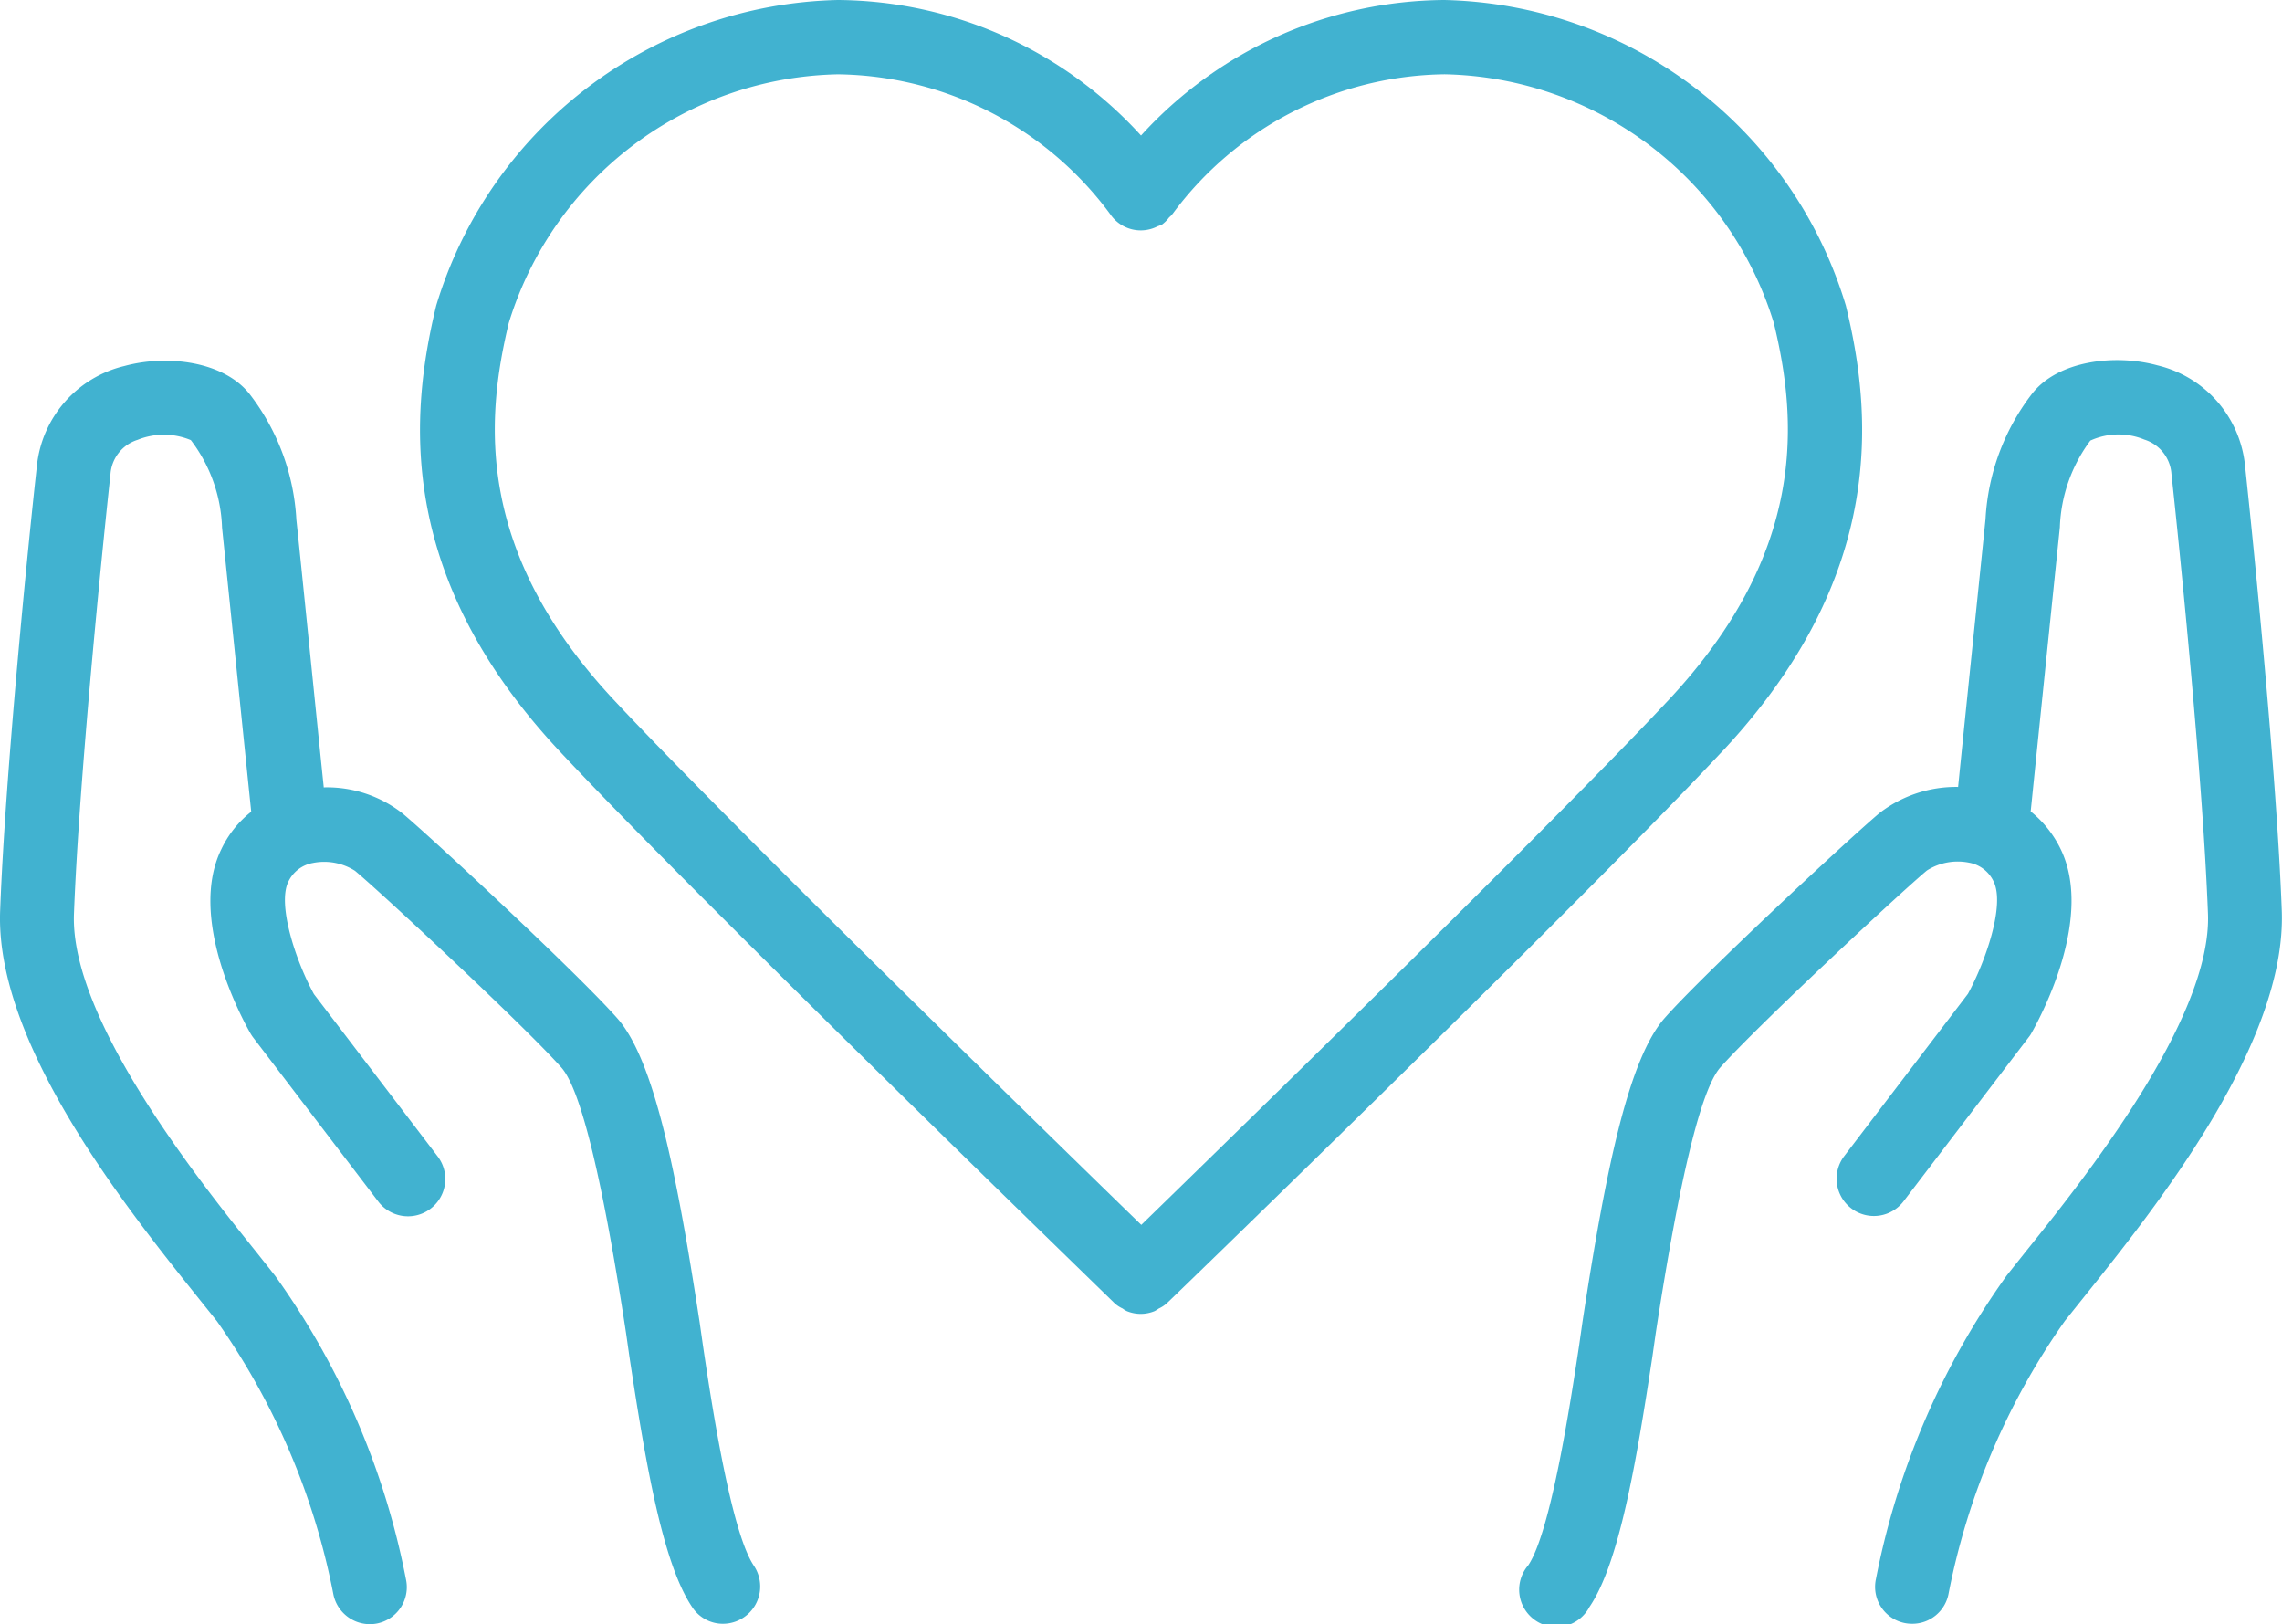
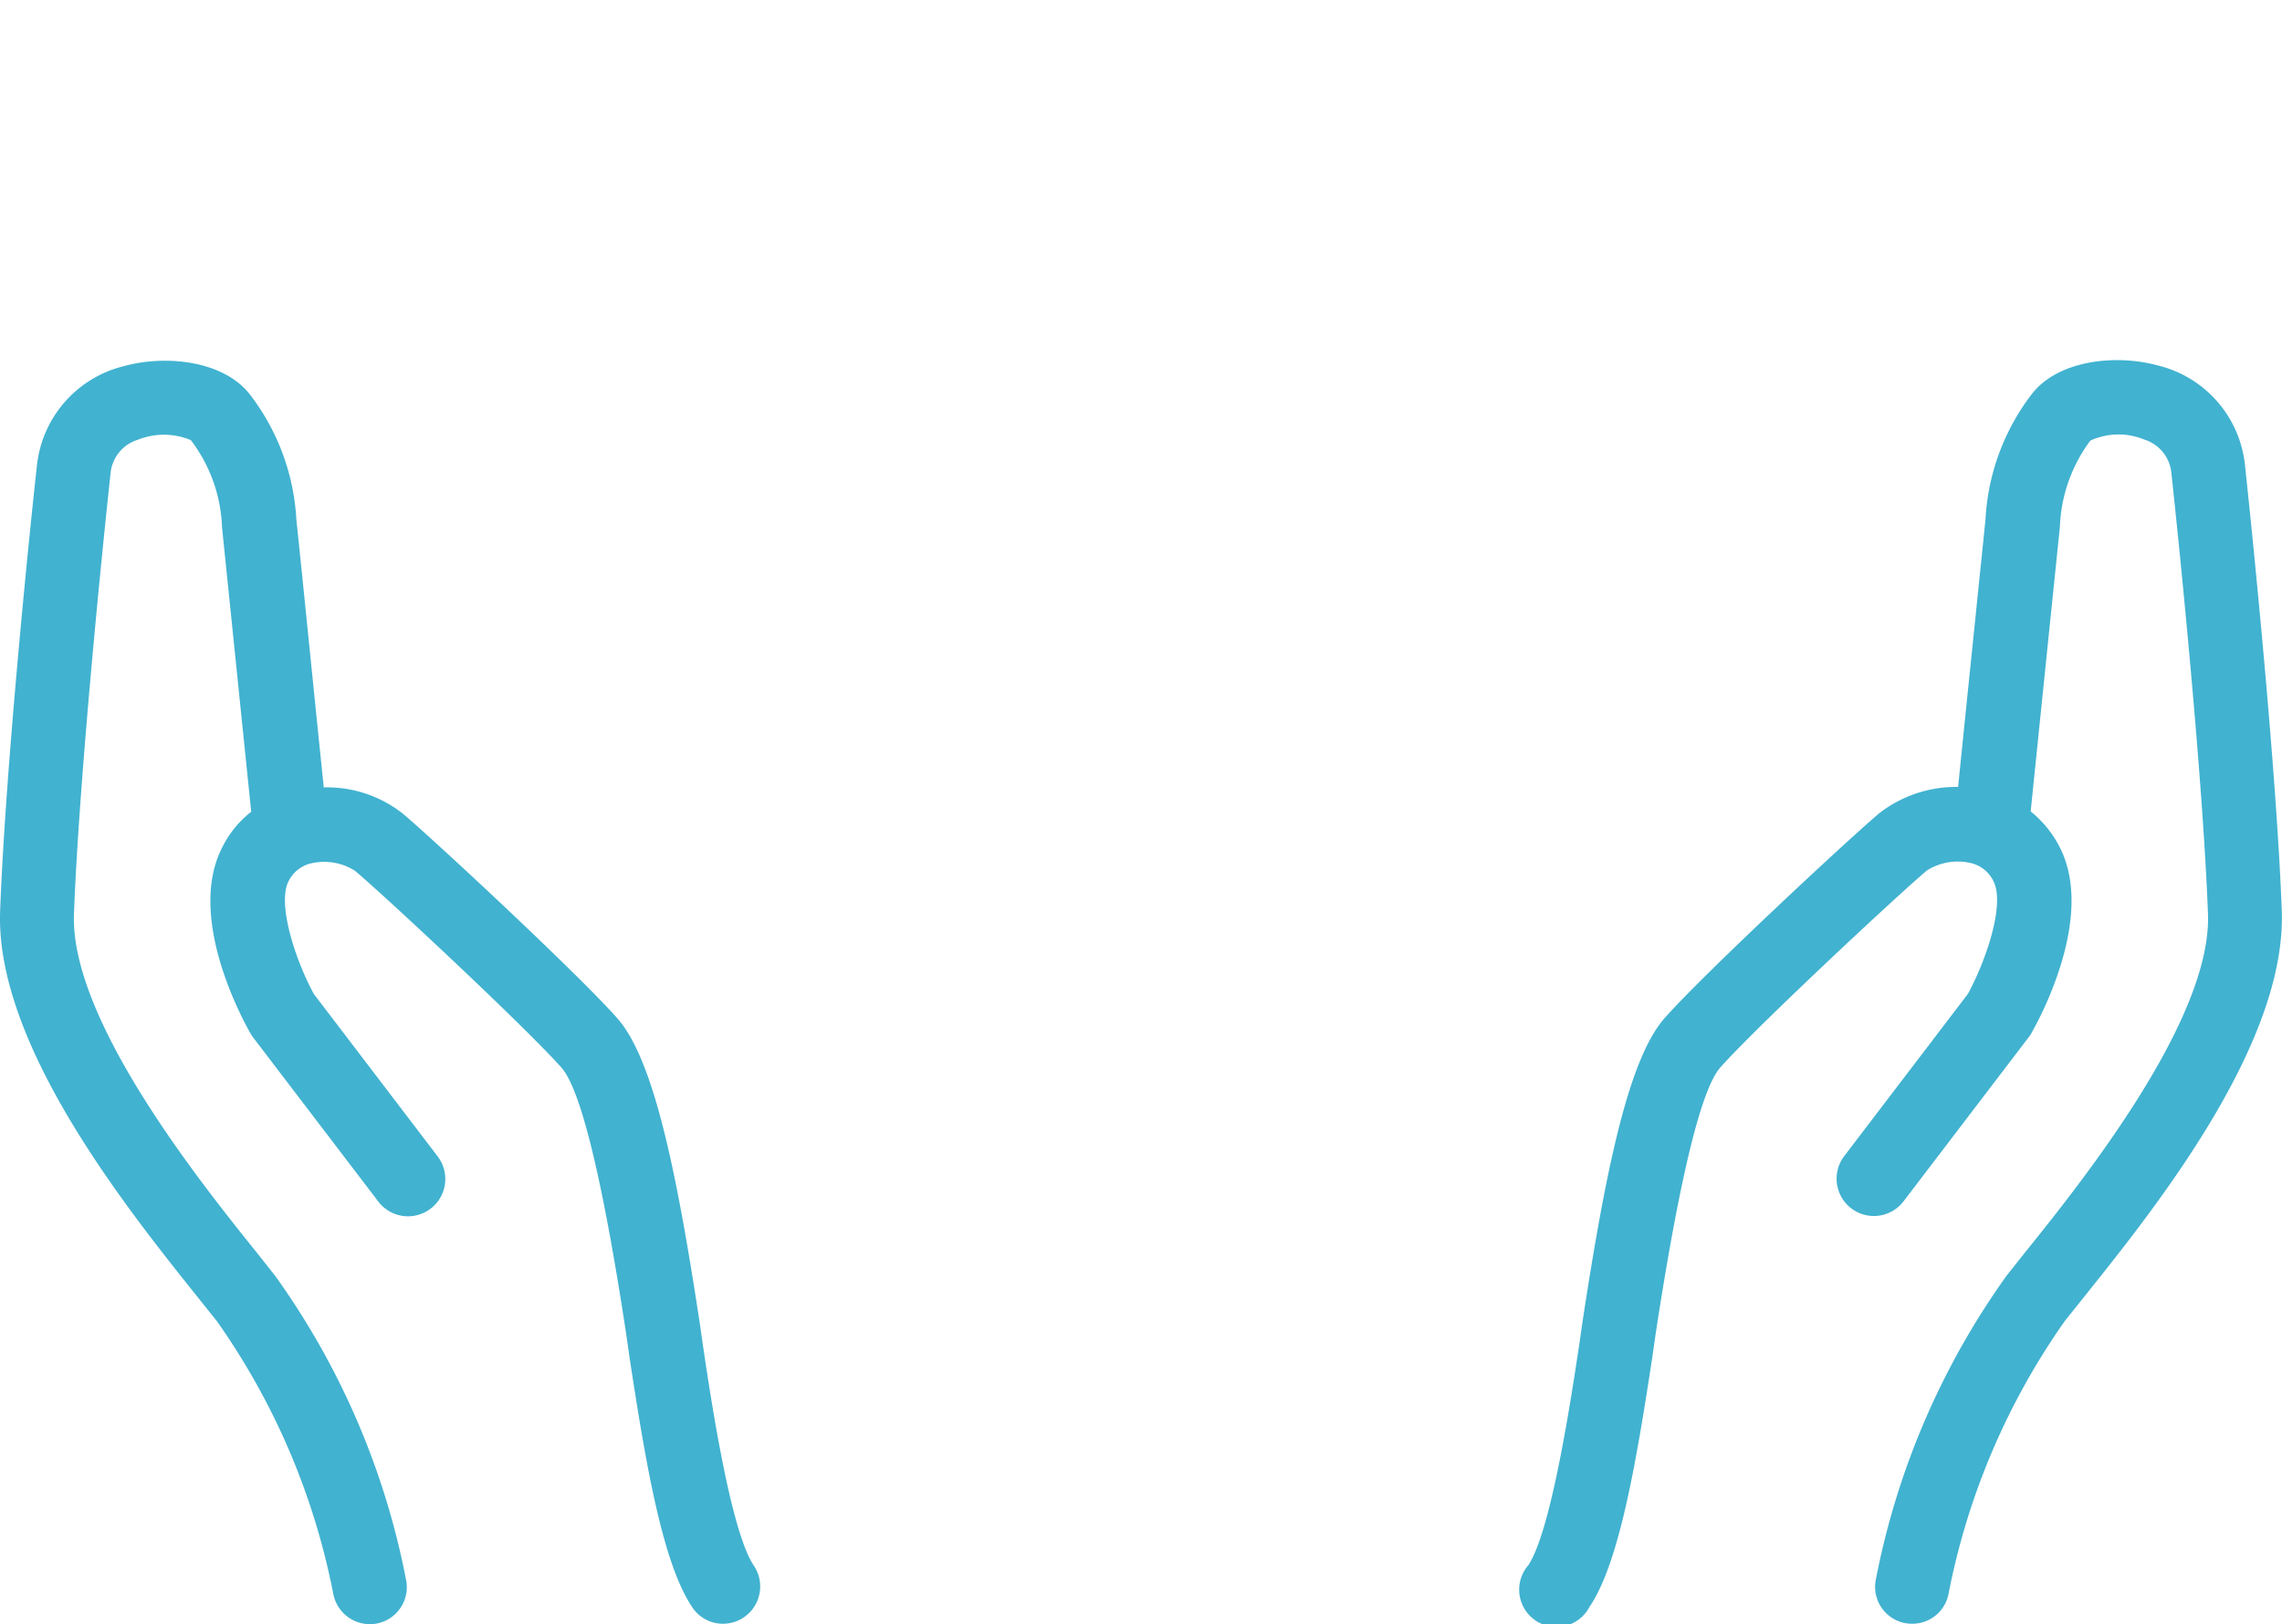
<svg xmlns="http://www.w3.org/2000/svg" width="67.357" height="47.935" viewBox="0 0 67.357 47.935">
  <g transform="translate(-60.056 -215.88)">
-     <path d="M297.2,238.039c4.858-5.2,4.4-9.987,3.631-13.138a12.676,12.676,0,0,0-11.851-9.021,12.206,12.206,0,0,0-8.954,4,12.2,12.2,0,0,0-8.953-4,12.684,12.684,0,0,0-11.851,9.021c-.763,3.152-1.228,7.943,3.631,13.138,4.11,4.4,16.283,16.193,16.4,16.312a.944.944,0,0,0,.232.15.644.644,0,0,0,.12.075,1.071,1.071,0,0,0,.824,0,1.064,1.064,0,0,0,.12-.075.945.945,0,0,0,.232-.15c.135-.12,12.307-11.911,16.417-16.312Zm-17.166,13.992c-2.733-2.658-12.083-11.768-15.564-15.489-4.087-4.372-3.8-8.242-3.107-11.125a10.381,10.381,0,0,1,9.717-7.344,10.146,10.146,0,0,1,8.04,4.132,1.086,1.086,0,0,0,1.4.352.7.7,0,0,0,.112-.045h.008a1,1,0,0,0,.217-.217.515.515,0,0,0,.09-.09.007.007,0,0,1,.008-.008,10.135,10.135,0,0,1,8.033-4.125,10.38,10.38,0,0,1,9.717,7.344c.7,2.882.981,6.753-3.107,11.125-3.482,3.721-12.832,12.832-15.564,15.49Z" transform="translate(-186.291)" fill="#41b2d0" />
    <path d="M69.613,399.15c-.232-2.238-.7-6.9-.809-7.905a6.651,6.651,0,0,0-1.355-3.676c-.771-1.018-2.485-1.2-3.721-.861a3.388,3.388,0,0,0-2.583,2.95c-.254,2.283-.936,9.1-1.085,13.131-.15,3.945,3.766,8.819,5.862,11.439l.539.674a20.885,20.885,0,0,1,3.436,8.063,1.1,1.1,0,0,0,1.071.876,1.154,1.154,0,0,0,.225-.022,1.093,1.093,0,0,0,.846-1.3,22.784,22.784,0,0,0-3.863-8.961l-.554-.7c-1.647-2.051-5.5-6.857-5.383-9.979.15-3.96.831-10.713,1.078-12.981a1.145,1.145,0,0,1,.8-1.011,2.068,2.068,0,0,1,1.572.008,4.5,4.5,0,0,1,.921,2.583c.112,1.078.659,6.423.861,8.385a3.069,3.069,0,0,0-.883,1.108c-.973,1.991.539,4.866.853,5.42a1.208,1.208,0,0,0,.082.127l3.7,4.851a1.1,1.1,0,0,0,1.752-1.333l-3.653-4.791c-.539-.981-1.085-2.643-.756-3.316a.993.993,0,0,1,.726-.554,1.693,1.693,0,0,1,1.243.232c.816.681,5.023,4.6,6.094,5.809.569.644,1.213,3.279,1.909,7.853l.1.7c.479,3.152.981,6.094,1.857,7.381a1.081,1.081,0,0,0,.906.479,1.1,1.1,0,0,0,.906-1.714c-.666-.988-1.235-4.694-1.5-6.483l-.1-.7c-.689-4.514-1.362-7.771-2.433-8.976-1.145-1.3-5.465-5.315-6.333-6.041a3.615,3.615,0,0,0-2.321-.771Z" transform="translate(0 -160.025)" fill="#41b2d0" />
    <path d="M794.3,413.212a22.847,22.847,0,0,0-3.863,8.961,1.089,1.089,0,0,0,.846,1.3,1.148,1.148,0,0,0,.225.022,1.088,1.088,0,0,0,1.07-.876,20.893,20.893,0,0,1,3.436-8.063l.539-.674c2.1-2.62,6.011-7.494,5.862-11.439-.15-4.028-.839-10.848-1.085-13.138a3.388,3.388,0,0,0-2.583-2.95c-1.228-.337-2.95-.157-3.721.861a6.649,6.649,0,0,0-1.355,3.676c-.1,1-.584,5.667-.809,7.905a3.7,3.7,0,0,0-2.321.771c-.868.726-5.188,4.746-6.333,6.041-1.07,1.205-1.744,4.462-2.433,8.976l-.1.7c-.27,1.782-.839,5.495-1.5,6.483A1.1,1.1,0,1,0,781.98,423c.876-1.288,1.377-4.23,1.857-7.381l.1-.7c.7-4.567,1.34-7.209,1.909-7.846,1.07-1.205,5.278-5.128,6.094-5.809a1.693,1.693,0,0,1,1.243-.232.993.993,0,0,1,.726.554c.344.7-.24,2.366-.756,3.316l-3.653,4.791a1.1,1.1,0,1,0,1.752,1.333l3.7-4.851a.741.741,0,0,0,.082-.127c.314-.554,1.827-3.429.853-5.42a3.225,3.225,0,0,0-.883-1.108c.2-1.961.749-7.307.861-8.385a4.542,4.542,0,0,1,.9-2.56,2,2,0,0,1,1.594-.03,1.145,1.145,0,0,1,.8,1.011c.247,2.268.928,9.013,1.078,12.981.12,3.122-3.736,7.928-5.383,9.979Z" transform="translate(-675.009 -159.691)" fill="#41b2d0" />
  </g>
</svg>